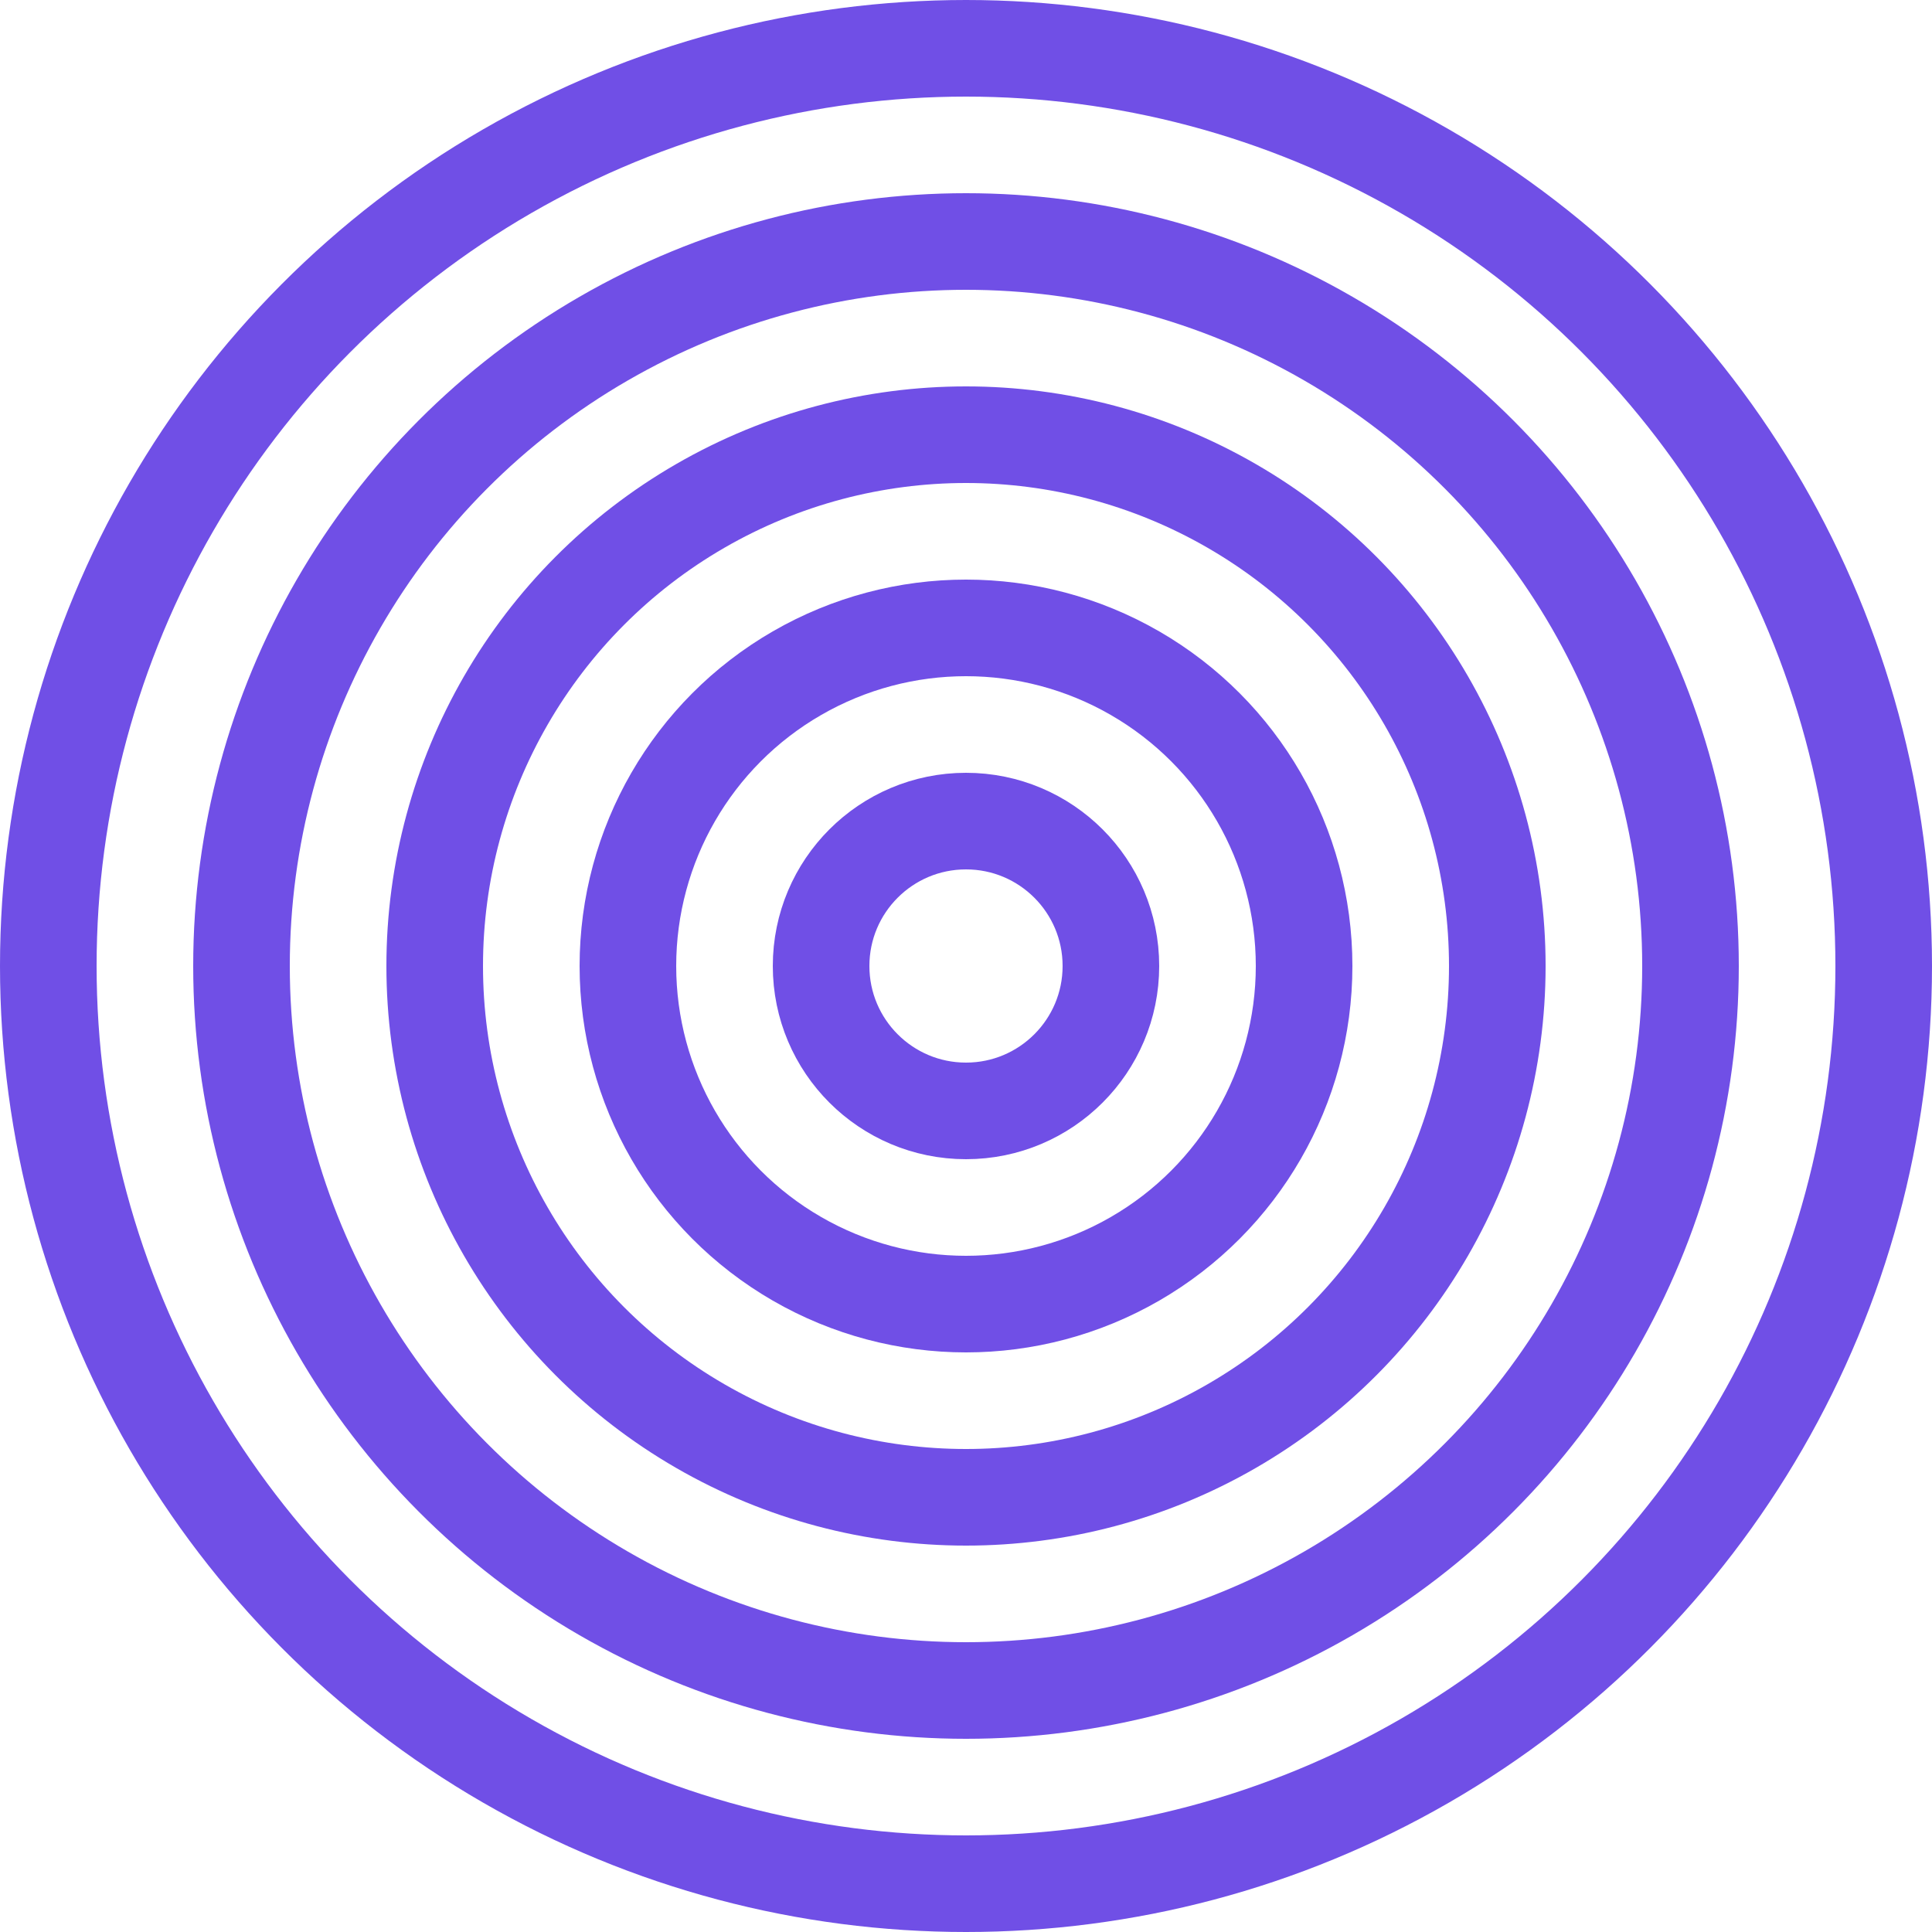
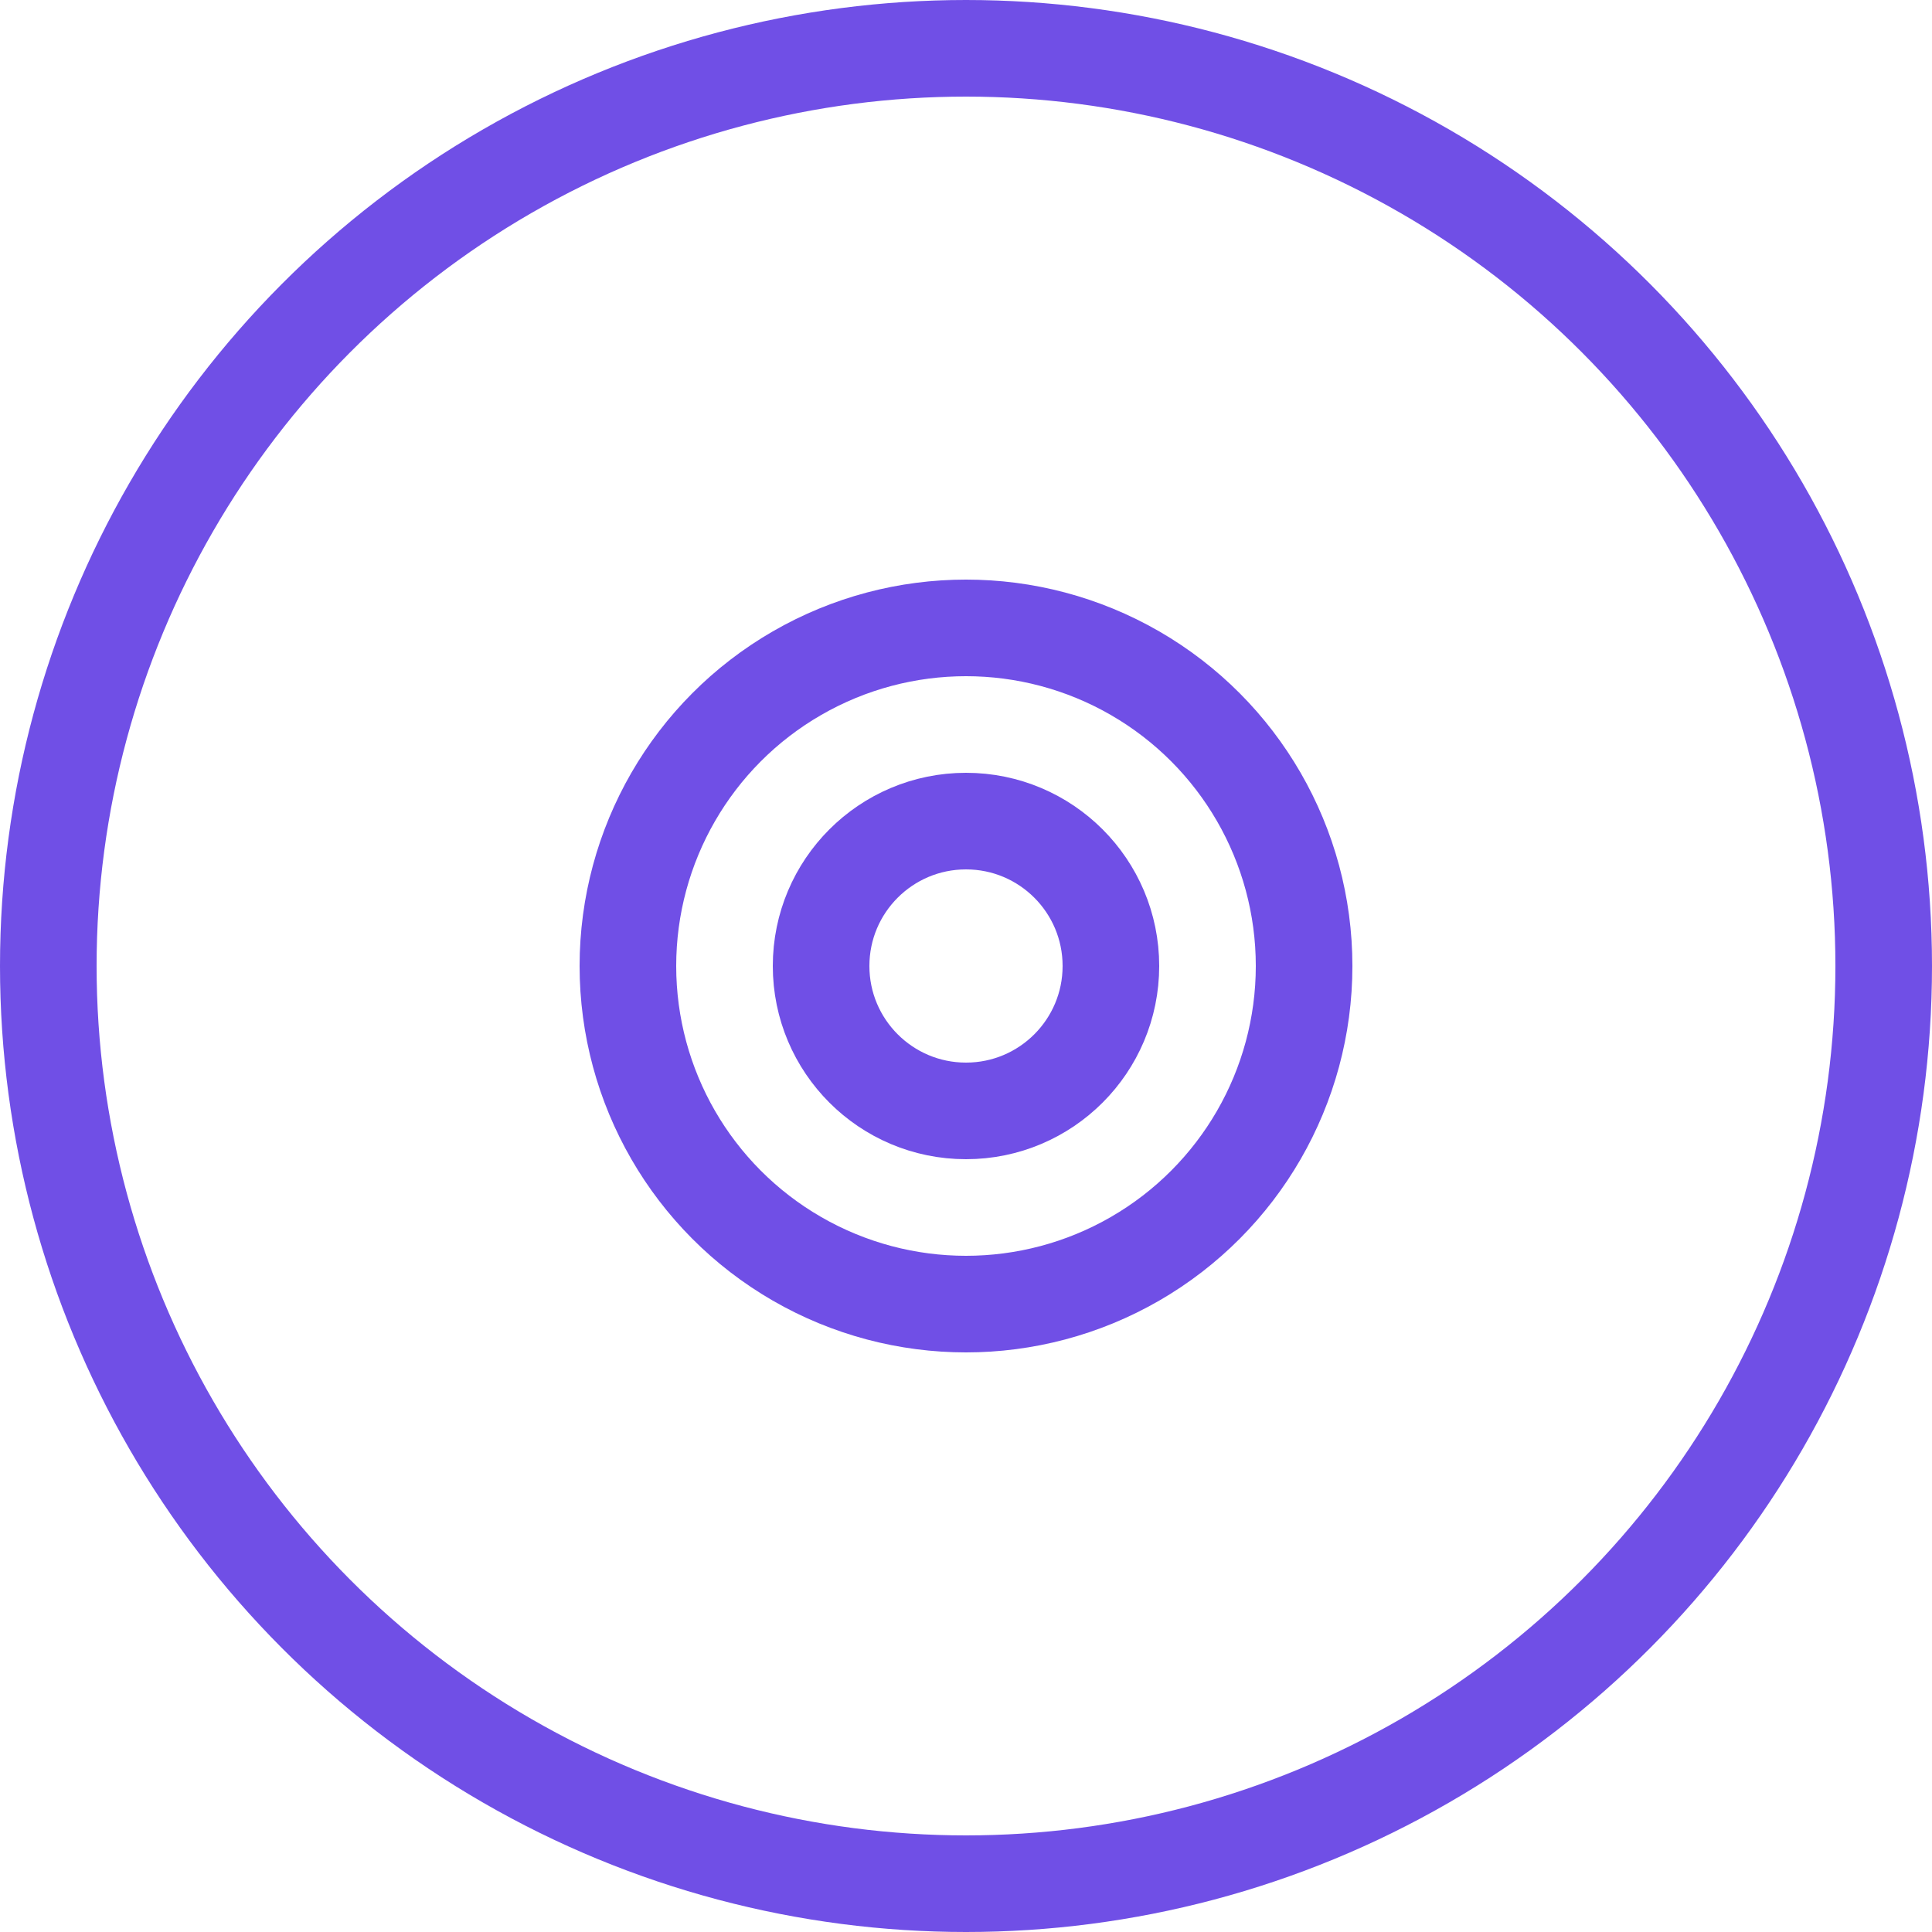
<svg xmlns="http://www.w3.org/2000/svg" width="100" height="100" viewBox="0 0 100 100" fill="none">
  <circle cx="50" cy="50" r="47.5" stroke="#704FE6" stroke-width="5" />
-   <circle cx="50" cy="50" r="37.5" stroke="#704FE6" stroke-width="5" />
-   <circle cx="50" cy="50" r="27.5" stroke="#704FE6" stroke-width="5" />
  <circle cx="50" cy="50" r="17.5" stroke="#704FE6" stroke-width="5" />
  <circle cx="50" cy="50" r="7.5" stroke="#704FE6" stroke-width="5" />
</svg>